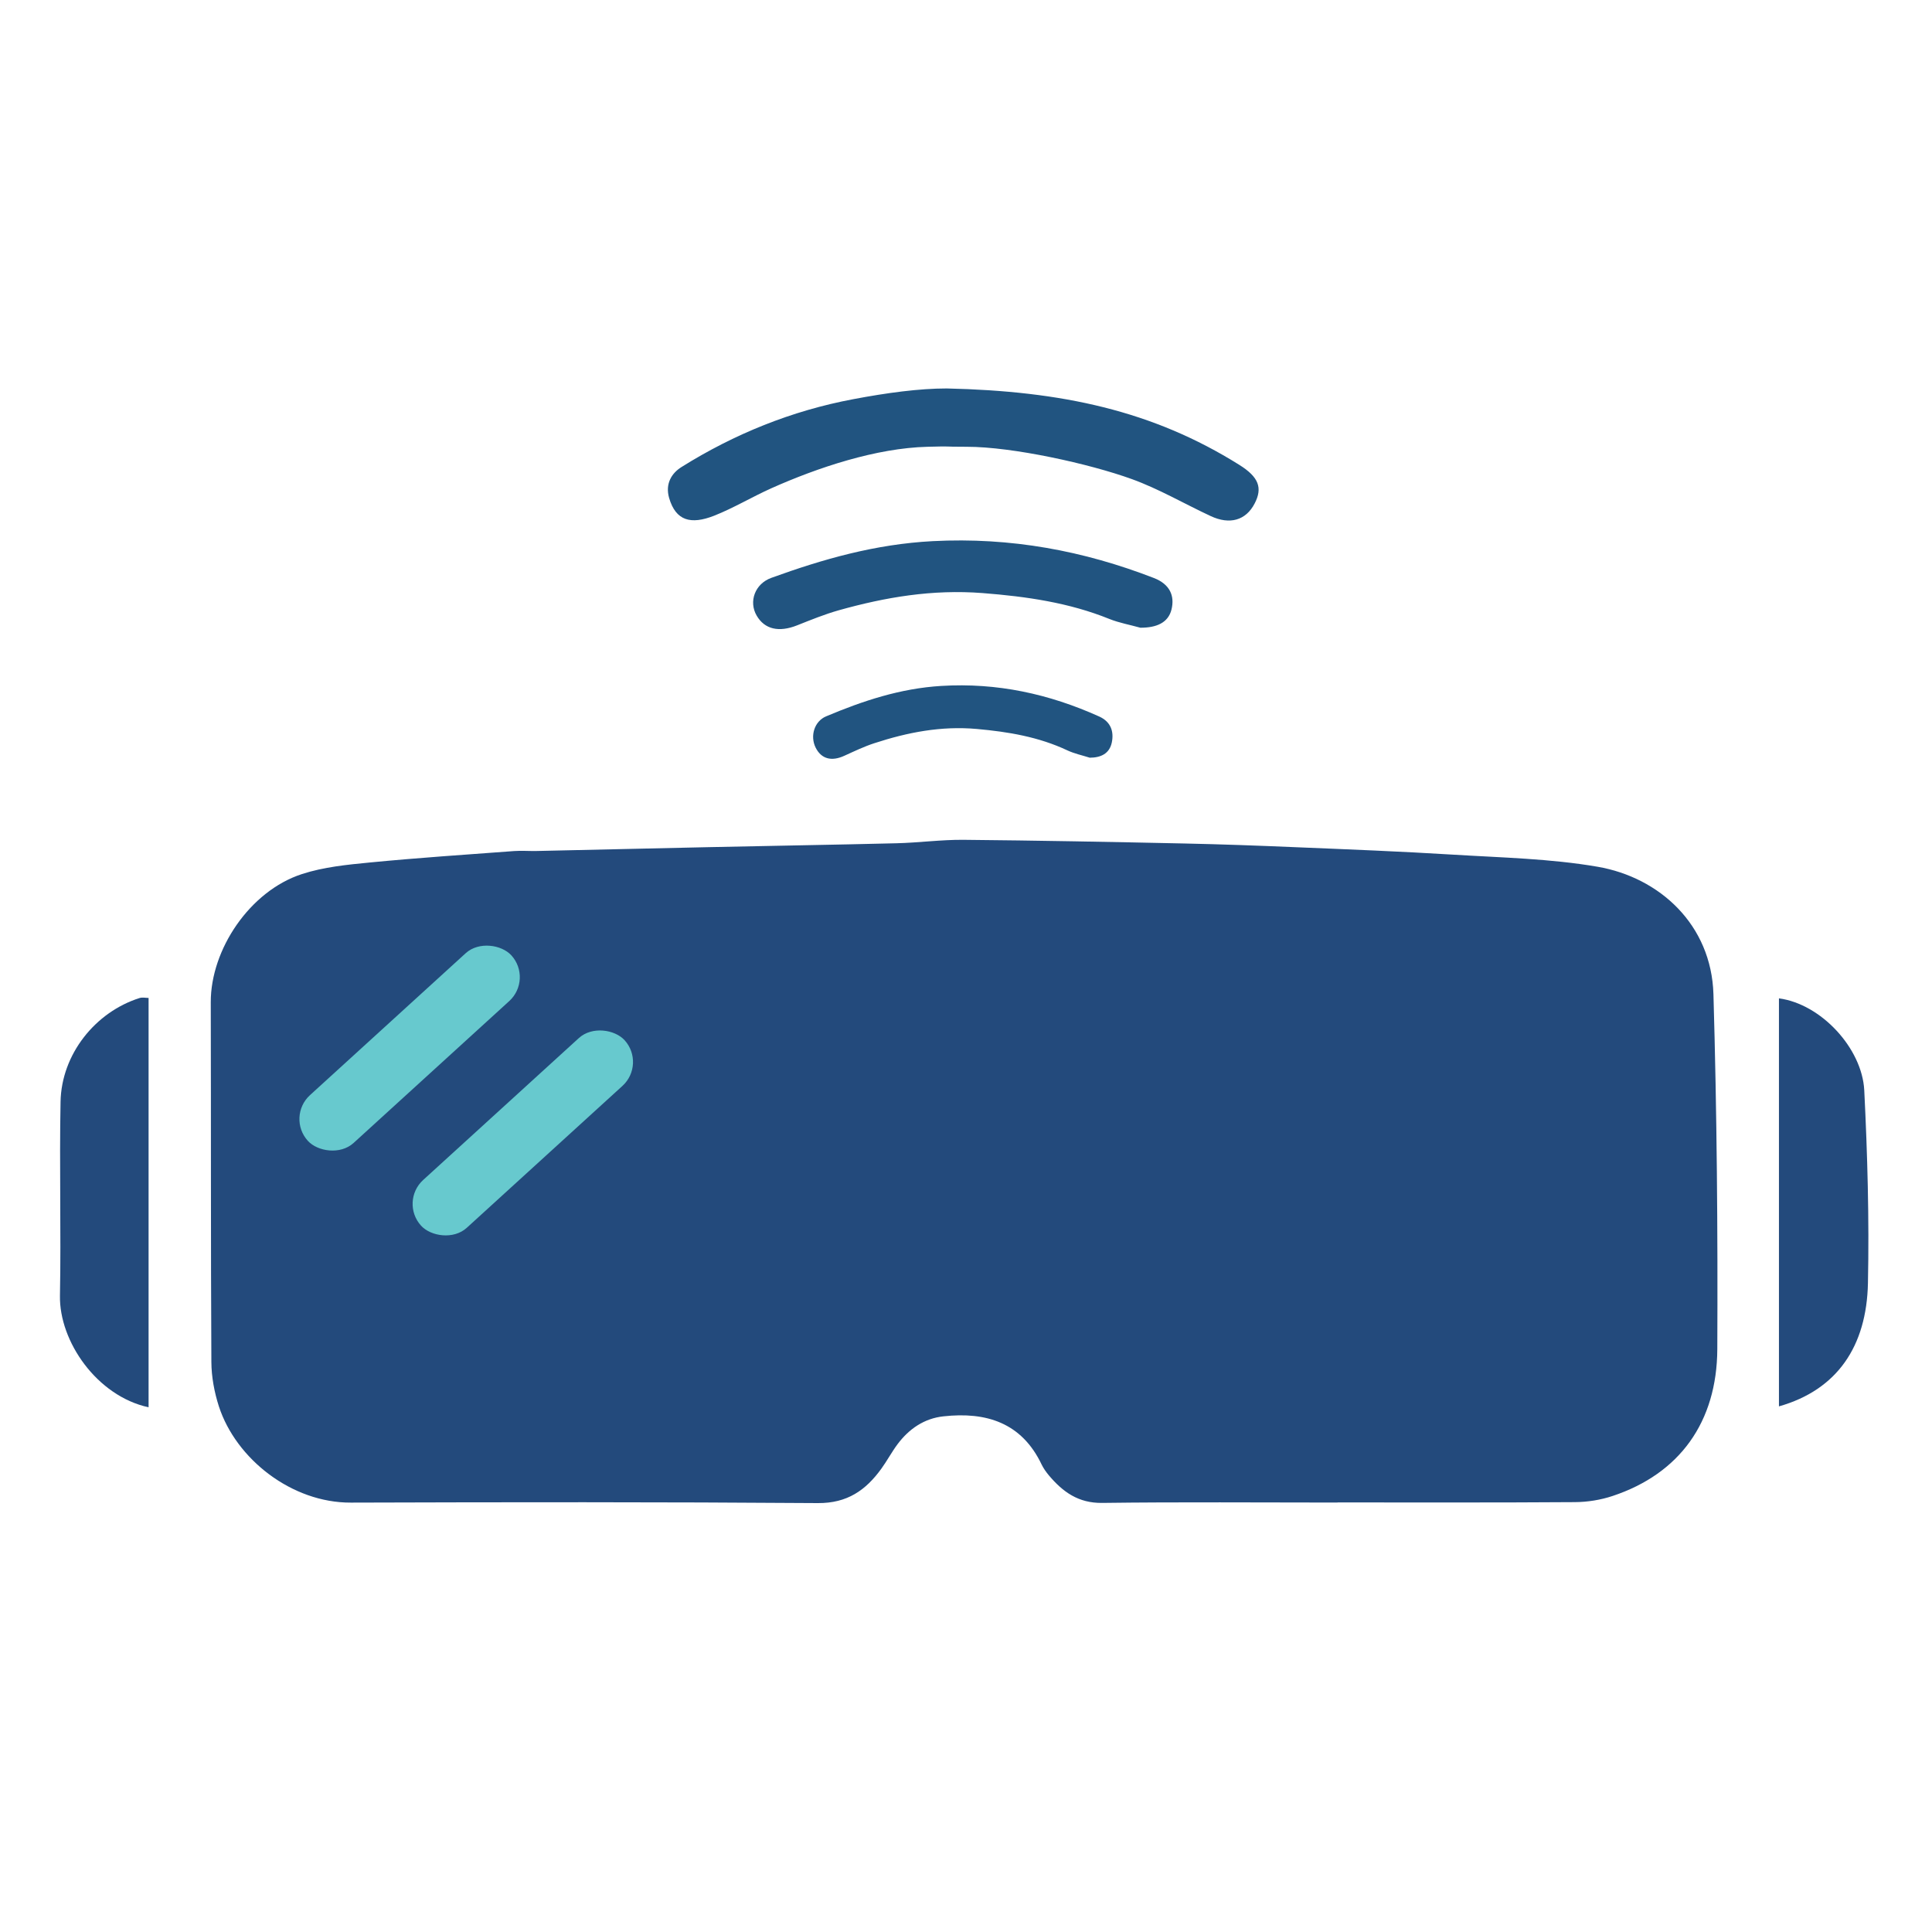
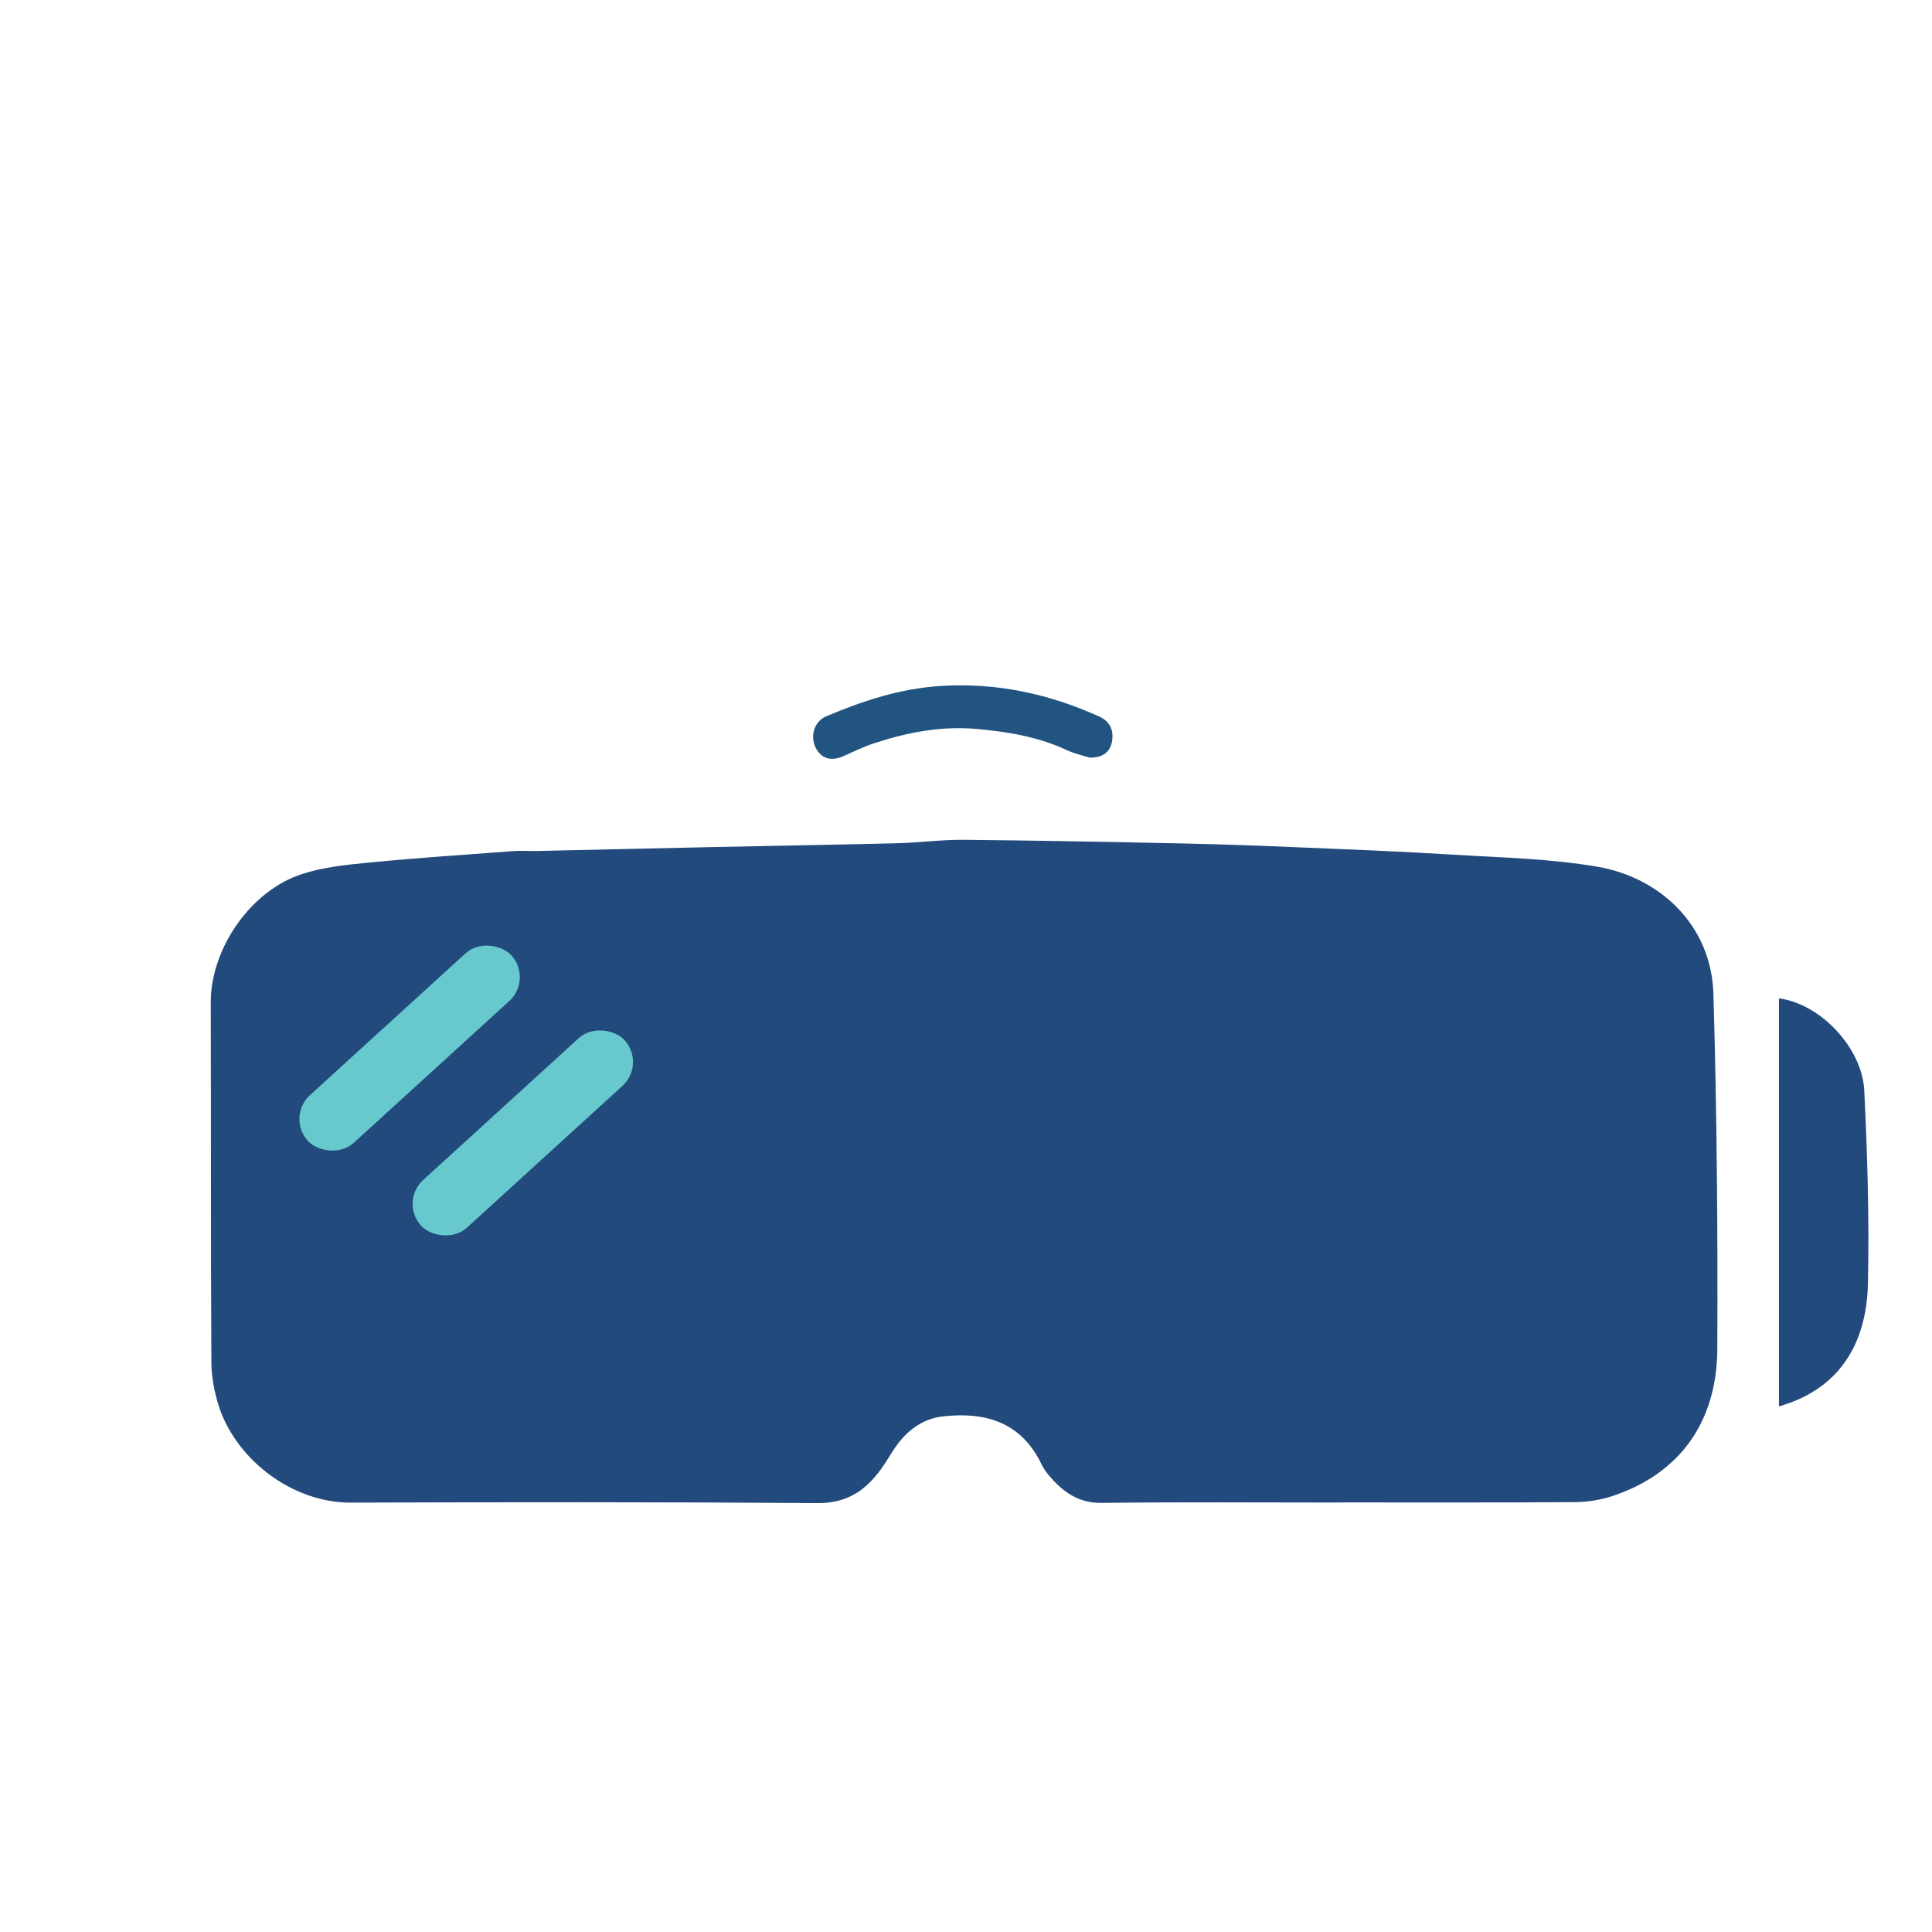
<svg xmlns="http://www.w3.org/2000/svg" width="32" height="32" viewBox="0 0 32 32" fill="none">
  <path d="M22.155 24.887C20.856 24.887 19.556 24.876 18.256 24.893C17.86 24.898 17.603 24.71 17.372 24.436C17.327 24.382 17.285 24.323 17.254 24.26C16.923 23.563 16.334 23.381 15.627 23.459C15.309 23.493 15.056 23.666 14.865 23.922C14.769 24.051 14.693 24.195 14.598 24.326C14.34 24.683 14.033 24.899 13.547 24.896C10.969 24.877 8.39 24.88 5.811 24.888C4.832 24.892 3.91 24.166 3.626 23.296C3.55 23.06 3.502 22.804 3.501 22.557C3.49 20.571 3.496 18.586 3.491 16.6C3.489 15.725 4.139 14.758 4.999 14.478C5.359 14.36 5.75 14.322 6.131 14.285C6.925 14.208 7.722 14.155 8.517 14.096C8.641 14.087 8.766 14.098 8.891 14.095C9.832 14.074 10.773 14.052 11.714 14.032C12.759 14.009 13.804 13.993 14.849 13.967C15.219 13.958 15.588 13.907 15.957 13.91C17.179 13.921 18.402 13.945 19.624 13.971C20.233 13.984 20.841 14.006 21.45 14.032C22.325 14.068 23.2 14.102 24.073 14.156C24.871 14.205 25.677 14.221 26.461 14.356C27.487 14.533 28.346 15.315 28.38 16.467C28.437 18.426 28.453 20.386 28.444 22.345C28.438 23.554 27.82 24.409 26.71 24.778C26.512 24.844 26.294 24.879 26.084 24.88C24.774 24.889 23.464 24.885 22.154 24.885V24.886L22.155 24.887Z" fill="#234A7C" />
-   <path d="M15.681 6.434C17.585 6.477 19.091 6.8 20.529 7.701C20.849 7.902 20.916 8.081 20.78 8.341C20.636 8.618 20.37 8.697 20.051 8.547C19.615 8.344 19.196 8.098 18.746 7.935C18.044 7.681 16.773 7.4 16.014 7.4C15.556 7.4 15.82 7.388 15.363 7.4C14.513 7.421 13.544 7.744 12.774 8.088C12.455 8.231 12.152 8.414 11.828 8.542C11.442 8.693 11.194 8.627 11.083 8.249C11.014 8.01 11.127 7.836 11.287 7.736C12.164 7.187 13.114 6.803 14.131 6.612C14.69 6.506 15.225 6.434 15.681 6.434Z" fill="#215480" />
-   <path d="M2.46 23.309C1.605 23.123 0.979 22.217 0.993 21.46C1.013 20.39 0.982 19.318 1.003 18.248C1.018 17.462 1.578 16.762 2.313 16.53C2.36 16.516 2.416 16.529 2.461 16.529V23.309H2.46Z" fill="#234A7C" />
  <path d="M29.465 16.536C30.164 16.629 30.842 17.364 30.878 18.058C30.931 19.122 30.961 20.19 30.939 21.254C30.917 22.298 30.431 23.02 29.465 23.294V16.536V16.536Z" fill="#234A7C" />
-   <path d="M18.888 10.397C18.717 10.349 18.537 10.317 18.375 10.252C17.708 9.982 17.005 9.88 16.273 9.823C15.444 9.759 14.666 9.891 13.893 10.108C13.656 10.175 13.429 10.268 13.202 10.358C12.901 10.477 12.665 10.424 12.533 10.197C12.397 9.964 12.504 9.669 12.776 9.571C13.633 9.26 14.499 9.013 15.448 8.963C16.742 8.896 17.947 9.122 19.113 9.574C19.38 9.678 19.458 9.871 19.404 10.094C19.35 10.316 19.153 10.398 18.888 10.397L18.888 10.397Z" fill="#215480" />
  <path d="M18.047 12.549C17.924 12.51 17.796 12.483 17.68 12.429C17.204 12.205 16.703 12.121 16.18 12.074C15.588 12.021 15.032 12.13 14.481 12.31C14.312 12.365 14.15 12.443 13.987 12.517C13.773 12.616 13.604 12.571 13.51 12.384C13.413 12.19 13.489 11.946 13.683 11.865C14.295 11.607 14.914 11.402 15.591 11.361C16.515 11.305 17.375 11.493 18.207 11.868C18.397 11.954 18.453 12.114 18.415 12.298C18.376 12.482 18.235 12.55 18.046 12.55L18.047 12.549Z" fill="#215480" />
  <rect x="4.738" y="18.5" width="4.561" height="1.072" rx="0.536" transform="rotate(-42.349 4.738 18.5)" fill="#67C9CE" />
  <rect x="6.613" y="19.905" width="4.561" height="1.072" rx="0.536" transform="rotate(-42.349 6.613 19.905)" fill="#67C9CE" />
</svg>